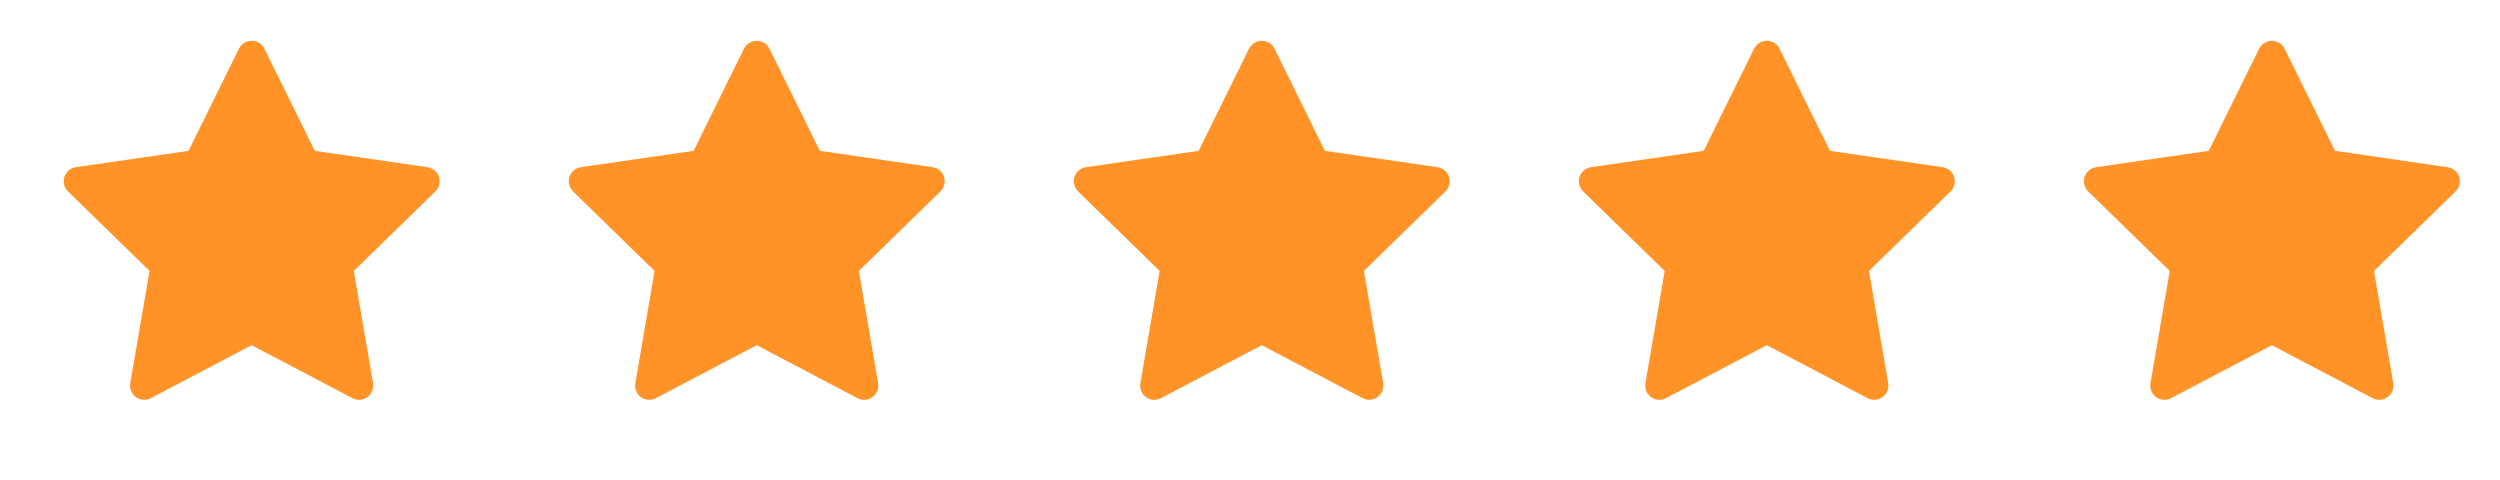
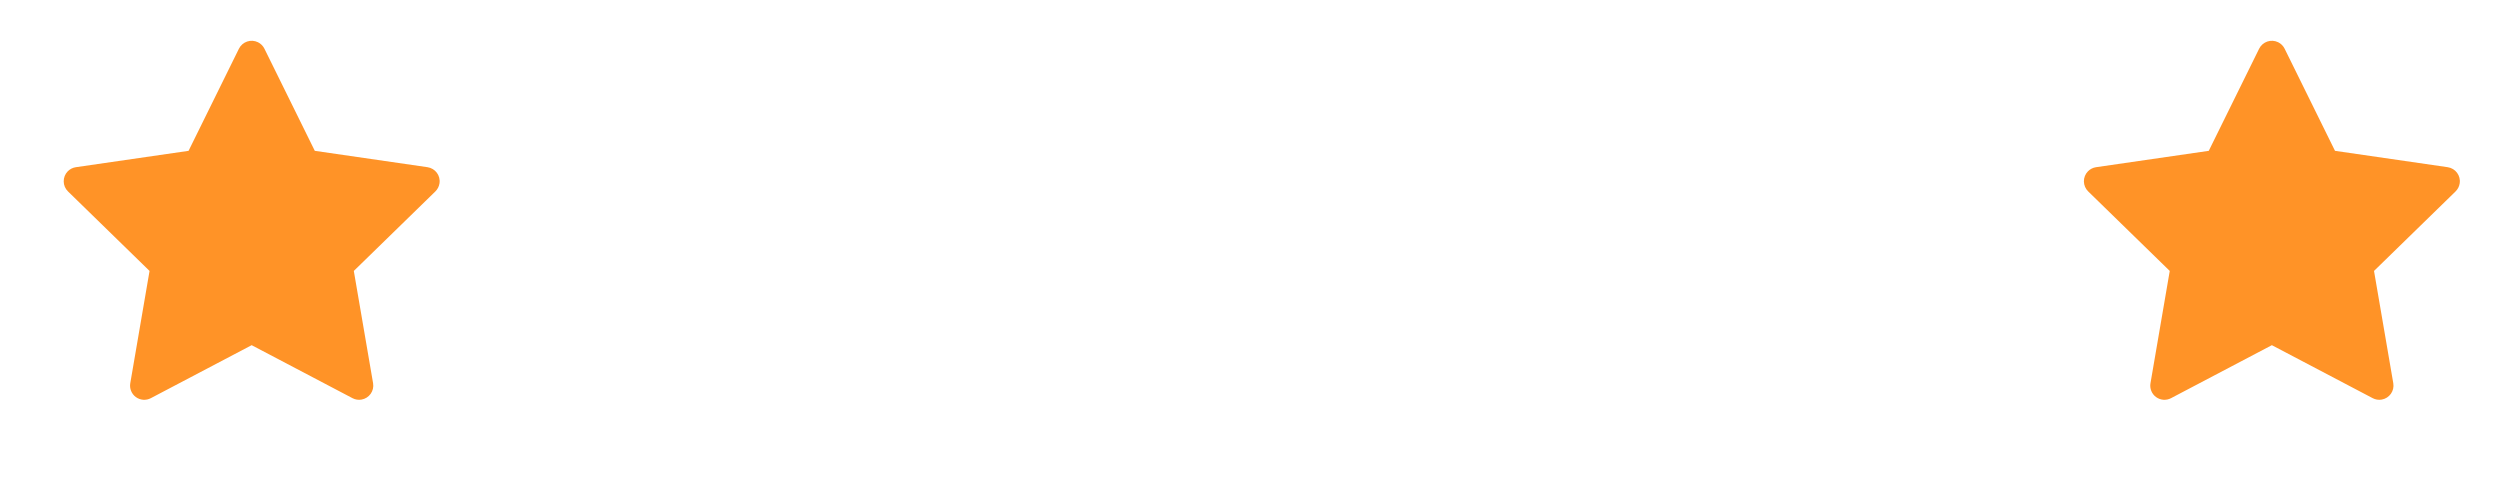
<svg xmlns="http://www.w3.org/2000/svg" width="99" height="19" viewBox="0 0 99 19" fill="none">
  <path d="M16.929 6.621L12.466 5.973L10.471 1.928C10.416 1.817 10.327 1.728 10.216 1.673C9.938 1.536 9.601 1.65 9.462 1.928L7.467 5.973L3.004 6.621C2.881 6.639 2.768 6.697 2.682 6.785C2.578 6.892 2.521 7.036 2.523 7.185C2.524 7.335 2.586 7.477 2.693 7.581L5.922 10.729L5.159 15.175C5.141 15.278 5.152 15.385 5.192 15.482C5.231 15.579 5.297 15.664 5.382 15.725C5.467 15.787 5.568 15.823 5.672 15.831C5.777 15.838 5.882 15.816 5.974 15.767L9.966 13.669L13.958 15.767C14.067 15.825 14.194 15.845 14.315 15.824C14.621 15.771 14.827 15.481 14.774 15.175L14.011 10.729L17.24 7.581C17.328 7.495 17.386 7.383 17.404 7.26C17.451 6.952 17.237 6.667 16.929 6.621Z" fill="#FF9327" />
-   <path d="M36.929 6.621L32.466 5.973L30.471 1.928C30.416 1.817 30.327 1.728 30.216 1.673C29.938 1.536 29.601 1.65 29.462 1.928L27.467 5.973L23.004 6.621C22.881 6.639 22.768 6.697 22.682 6.785C22.578 6.892 22.52 7.036 22.523 7.185C22.524 7.335 22.586 7.477 22.693 7.581L25.922 10.729L25.159 15.175C25.141 15.278 25.152 15.385 25.192 15.482C25.231 15.579 25.297 15.664 25.382 15.725C25.467 15.787 25.568 15.823 25.672 15.831C25.777 15.838 25.882 15.816 25.974 15.767L29.966 13.669L33.958 15.767C34.067 15.825 34.194 15.845 34.315 15.824C34.621 15.771 34.827 15.481 34.774 15.175L34.011 10.729L37.24 7.581C37.328 7.495 37.386 7.383 37.404 7.26C37.451 6.952 37.237 6.667 36.929 6.621Z" fill="#FF9327" />
-   <path d="M56.929 6.621L52.466 5.973L50.471 1.928C50.416 1.817 50.327 1.728 50.216 1.673C49.938 1.536 49.601 1.65 49.462 1.928L47.467 5.973L43.004 6.621C42.881 6.639 42.768 6.697 42.682 6.785C42.578 6.892 42.52 7.036 42.523 7.185C42.525 7.335 42.586 7.477 42.693 7.581L45.922 10.729L45.159 15.175C45.141 15.278 45.152 15.385 45.192 15.482C45.231 15.579 45.297 15.664 45.382 15.725C45.467 15.787 45.568 15.823 45.672 15.831C45.777 15.838 45.882 15.816 45.974 15.767L49.966 13.669L53.958 15.767C54.067 15.825 54.194 15.845 54.315 15.824C54.621 15.771 54.827 15.481 54.774 15.175L54.011 10.729L57.24 7.581C57.328 7.495 57.386 7.383 57.404 7.26C57.451 6.952 57.237 6.667 56.929 6.621Z" fill="#FF9327" />
-   <path d="M76.929 6.621L72.466 5.973L70.471 1.928C70.416 1.817 70.327 1.728 70.216 1.673C69.938 1.536 69.601 1.65 69.462 1.928L67.467 5.973L63.004 6.621C62.881 6.639 62.768 6.697 62.682 6.785C62.578 6.892 62.52 7.036 62.523 7.185C62.525 7.335 62.586 7.477 62.693 7.581L65.922 10.729L65.159 15.175C65.141 15.278 65.152 15.385 65.192 15.482C65.231 15.579 65.297 15.664 65.382 15.725C65.467 15.787 65.568 15.823 65.672 15.831C65.777 15.838 65.882 15.816 65.974 15.767L69.966 13.669L73.958 15.767C74.067 15.825 74.194 15.845 74.315 15.824C74.621 15.771 74.827 15.481 74.774 15.175L74.011 10.729L77.24 7.581C77.328 7.495 77.386 7.383 77.404 7.26C77.451 6.952 77.237 6.667 76.929 6.621Z" fill="#FF9327" />
  <path d="M96.929 6.621L92.466 5.973L90.471 1.928C90.416 1.817 90.327 1.728 90.216 1.673C89.938 1.536 89.601 1.65 89.462 1.928L87.467 5.973L83.004 6.621C82.881 6.639 82.768 6.697 82.682 6.785C82.578 6.892 82.52 7.036 82.522 7.185C82.525 7.335 82.586 7.477 82.693 7.581L85.922 10.729L85.159 15.175C85.141 15.278 85.152 15.385 85.192 15.482C85.231 15.579 85.297 15.664 85.382 15.725C85.467 15.787 85.568 15.823 85.672 15.831C85.777 15.838 85.882 15.816 85.974 15.767L89.966 13.669L93.958 15.767C94.067 15.825 94.194 15.845 94.315 15.824C94.621 15.771 94.827 15.481 94.774 15.175L94.011 10.729L97.24 7.581C97.328 7.495 97.386 7.383 97.404 7.26C97.451 6.952 97.237 6.667 96.929 6.621Z" fill="#FF9327" />
</svg>